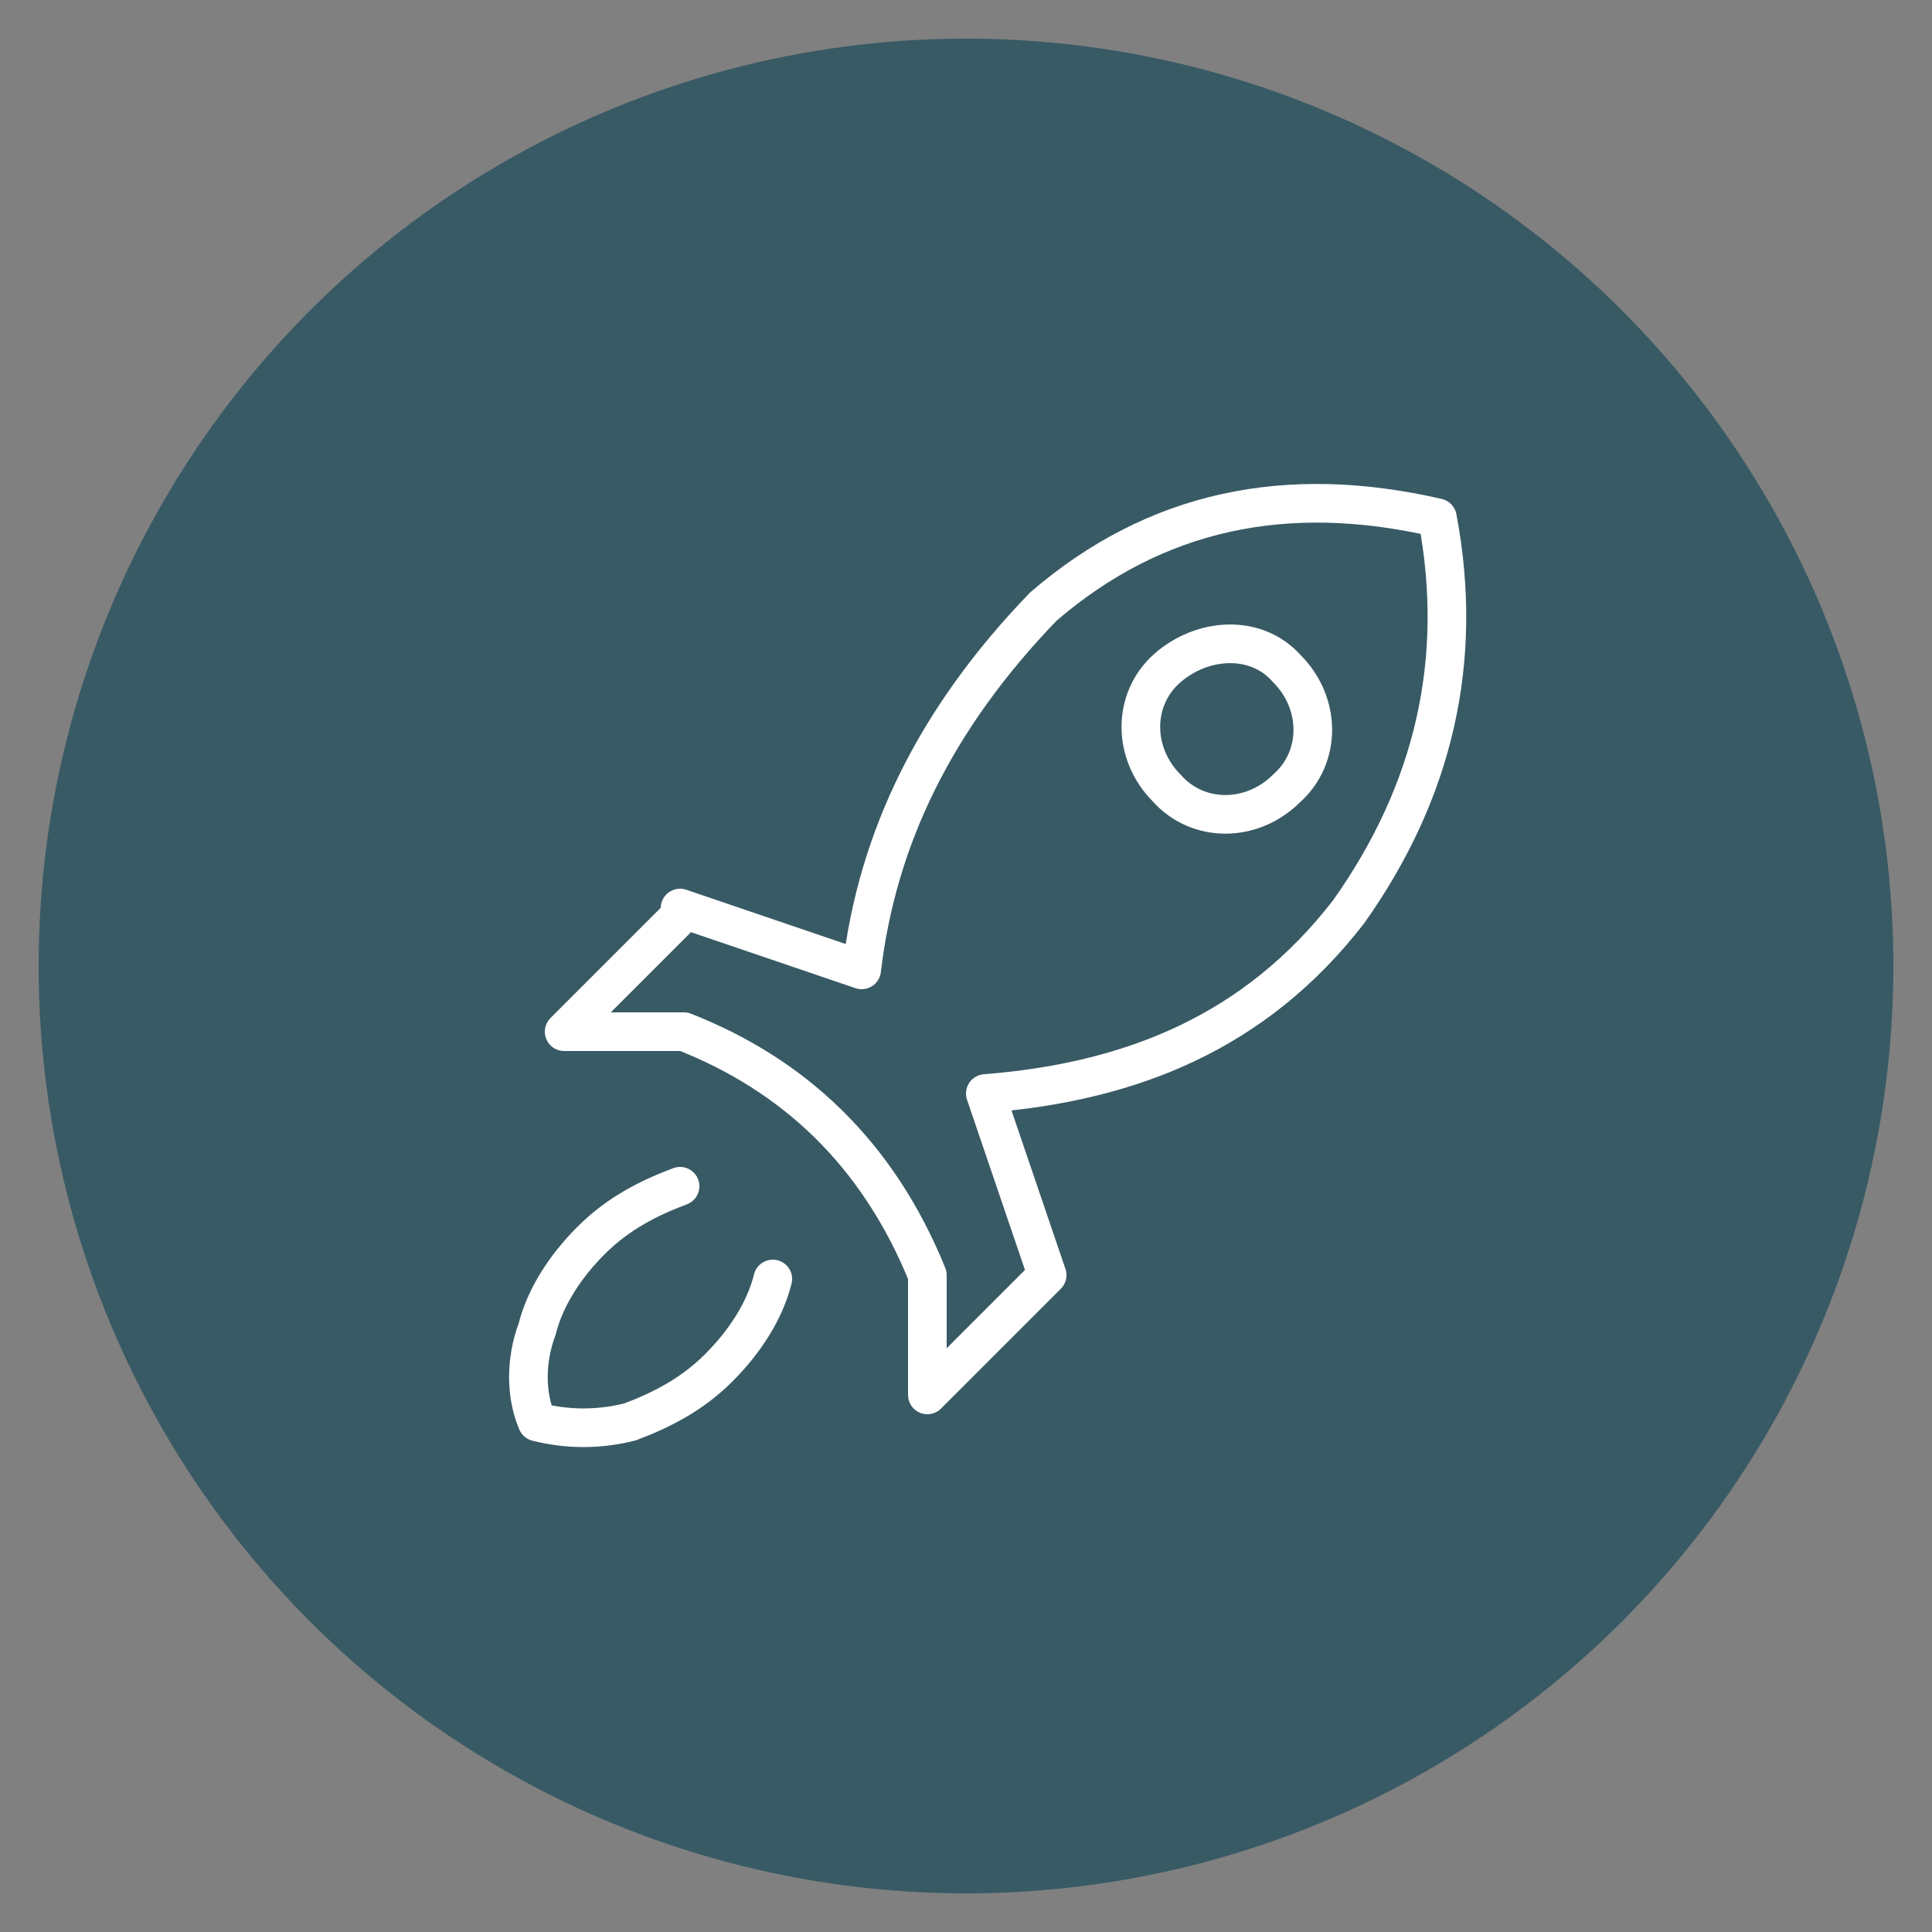
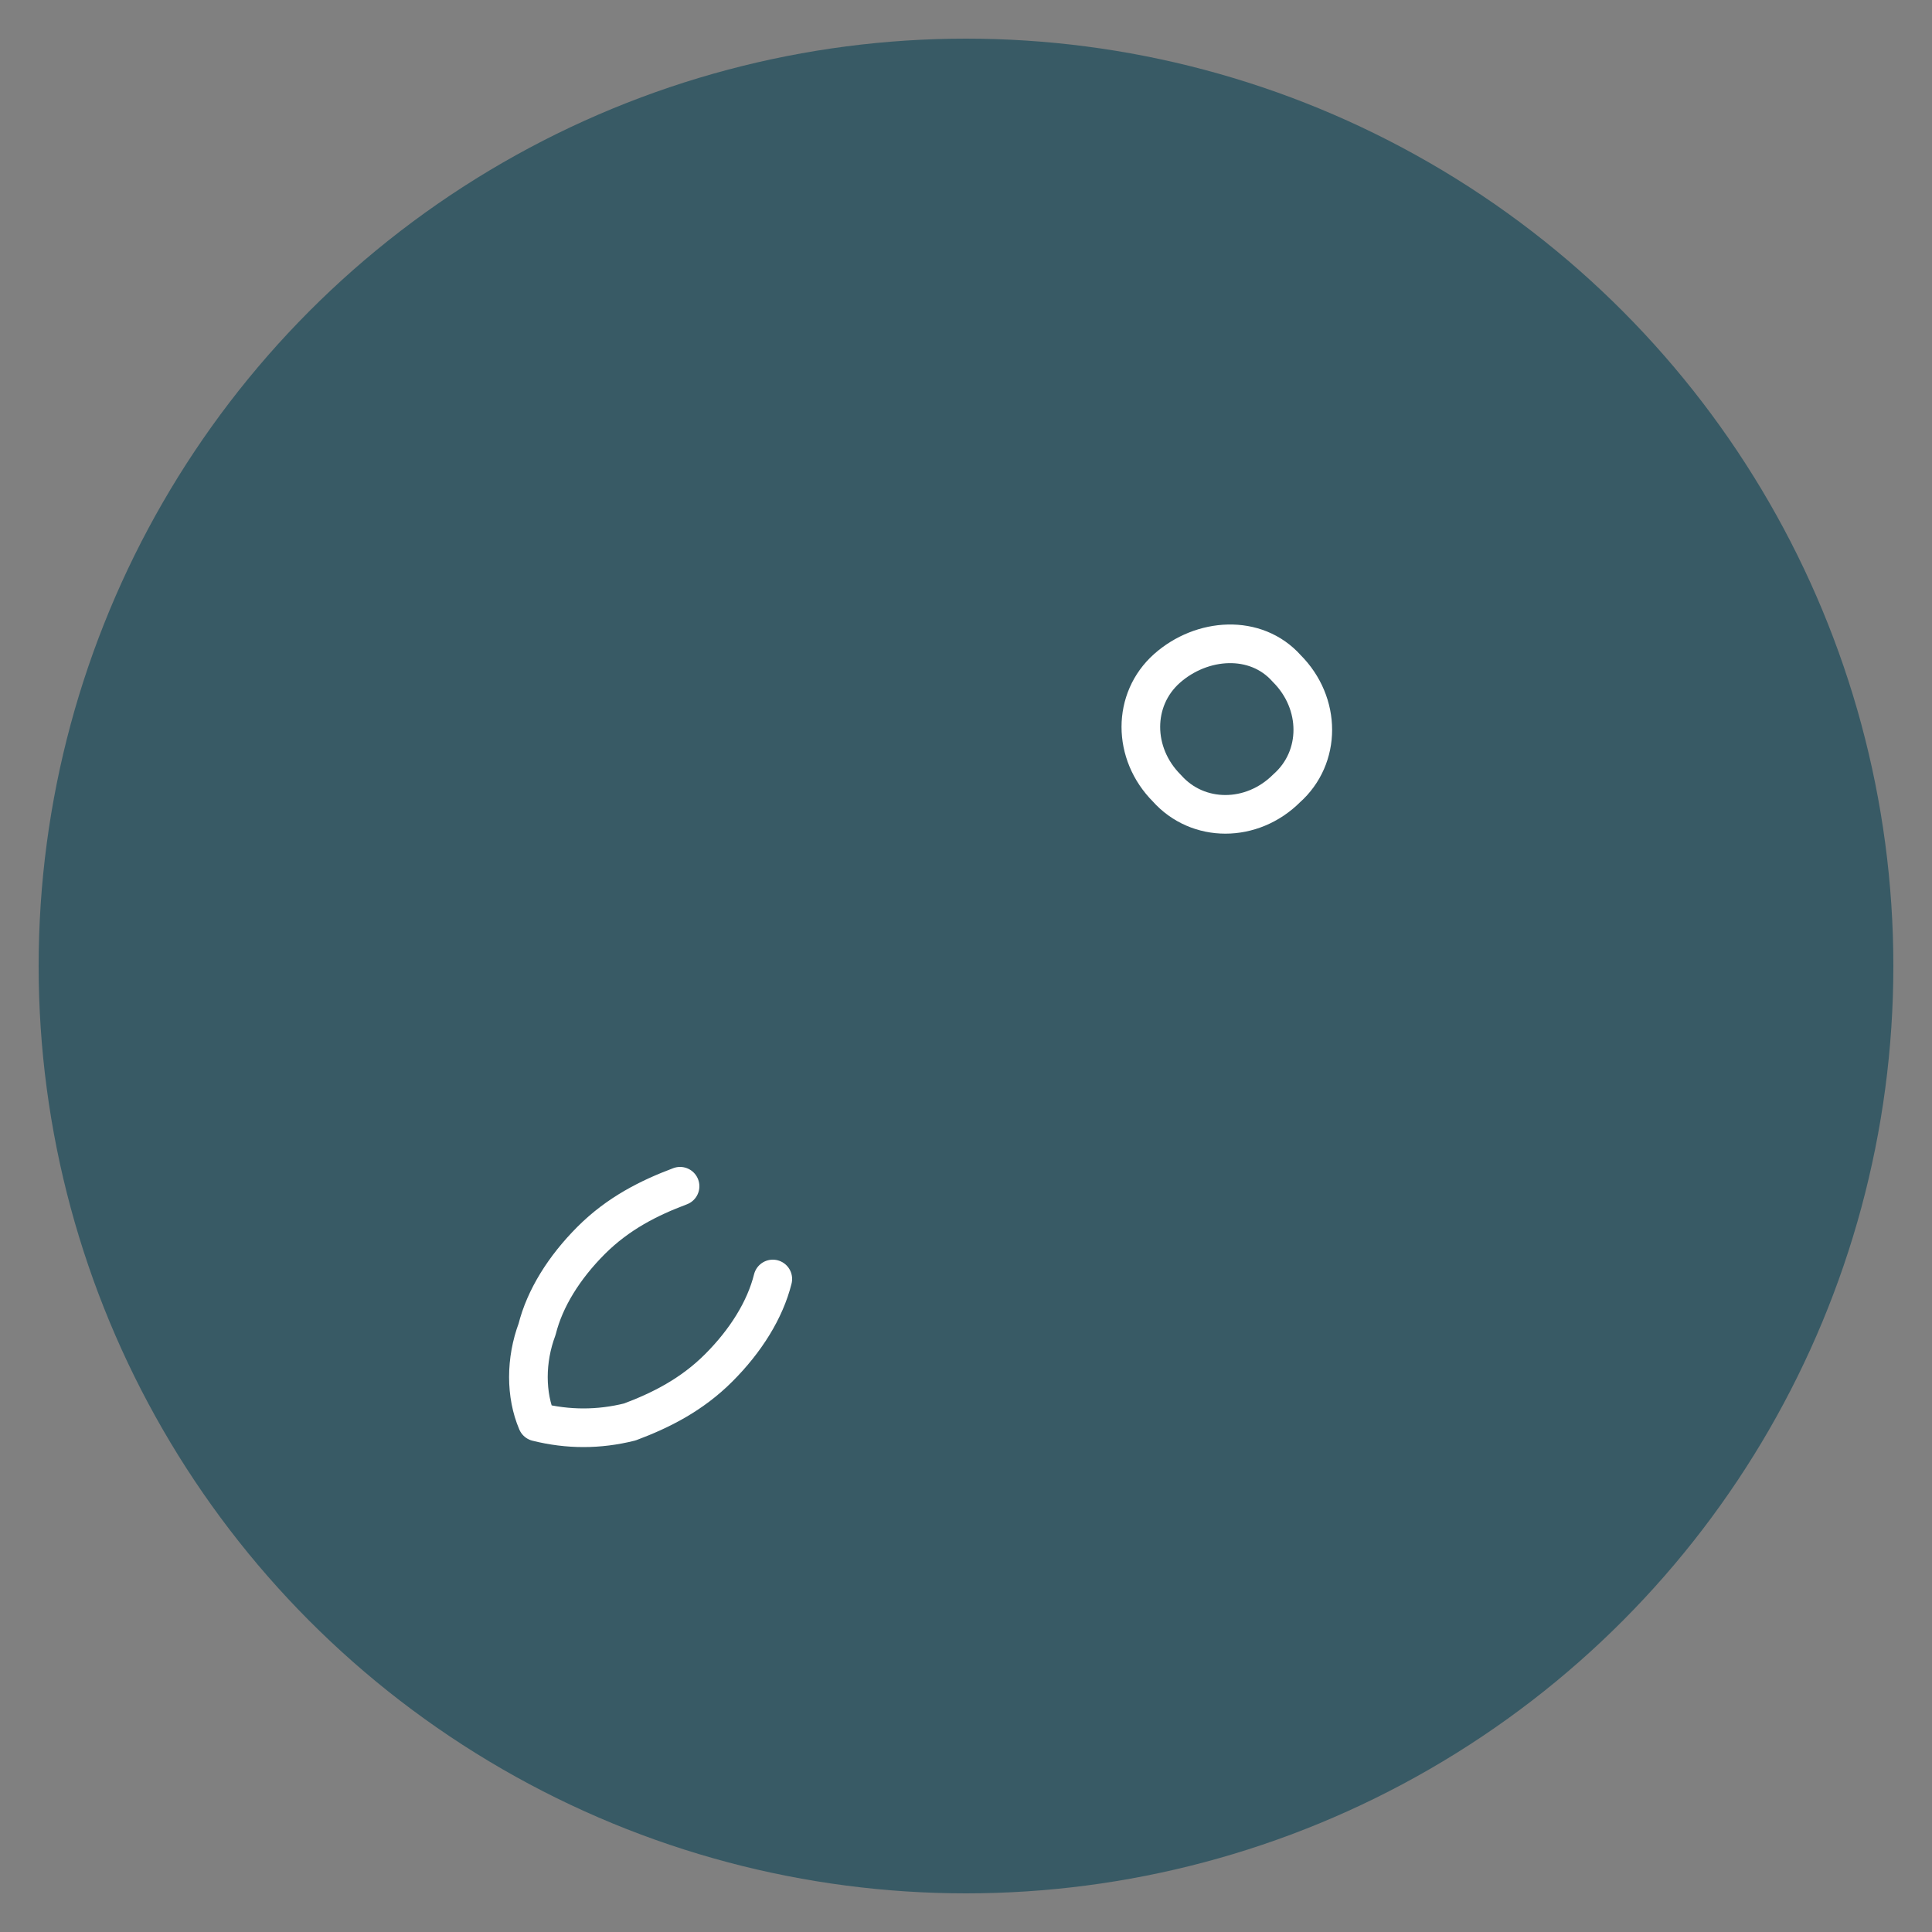
<svg xmlns="http://www.w3.org/2000/svg" id="Ebene_1" x="0px" y="0px" viewBox="0 0 50 50" style="enable-background:new 0 0 50 50;" xml:space="preserve">
  <rect x="0" y="0" width="50" height="50" fill="#808080" stroke="none" />
  <style type="text/css">	.st0{fill:#385A65;}	.st1{fill:none;stroke:#FFFFFF;stroke-linecap:round;stroke-linejoin:round;}</style>
  <g id="Ebene_16">
    <circle class="st0" cx="25" cy="25" r="24" />
  </g>
  <g id="Vertiefung-Kenntnisse">
    <g>
      <path class="st1" d="M17.6,30.7c-0.8,0.3-1.6,0.7-2.3,1.4s-1.2,1.5-1.4,2.3c-0.3,0.8-0.3,1.7,0,2.4c0.8,0.2,1.6,0.2,2.4,0   c0.8-0.3,1.6-0.7,2.3-1.4c0.7-0.7,1.2-1.5,1.4-2.3" />
-       <path class="st1" d="M17.7,23.6l-3.1,3.1h3.1c2.8,1.1,5,3.1,6.3,6.3v3.1l3.1-3.1l-1.6-4.7c3.8-0.3,7-1.6,9.4-4.7   c2.2-3.1,3-6.5,2.3-10.2c-3.9-0.9-7.3-0.2-10.2,2.3c-2.8,2.9-4.3,6-4.7,9.4l-4.7-1.6L17.7,23.6z" />
      <path class="st1" d="M33.3,20.4c-0.9,0.9-2.3,0.9-3.1,0c-0.9-0.9-0.9-2.3,0-3.1s2.3-0.9,3.1,0C34.2,18.2,34.2,19.6,33.3,20.4z" />
    </g>
  </g>
</svg>